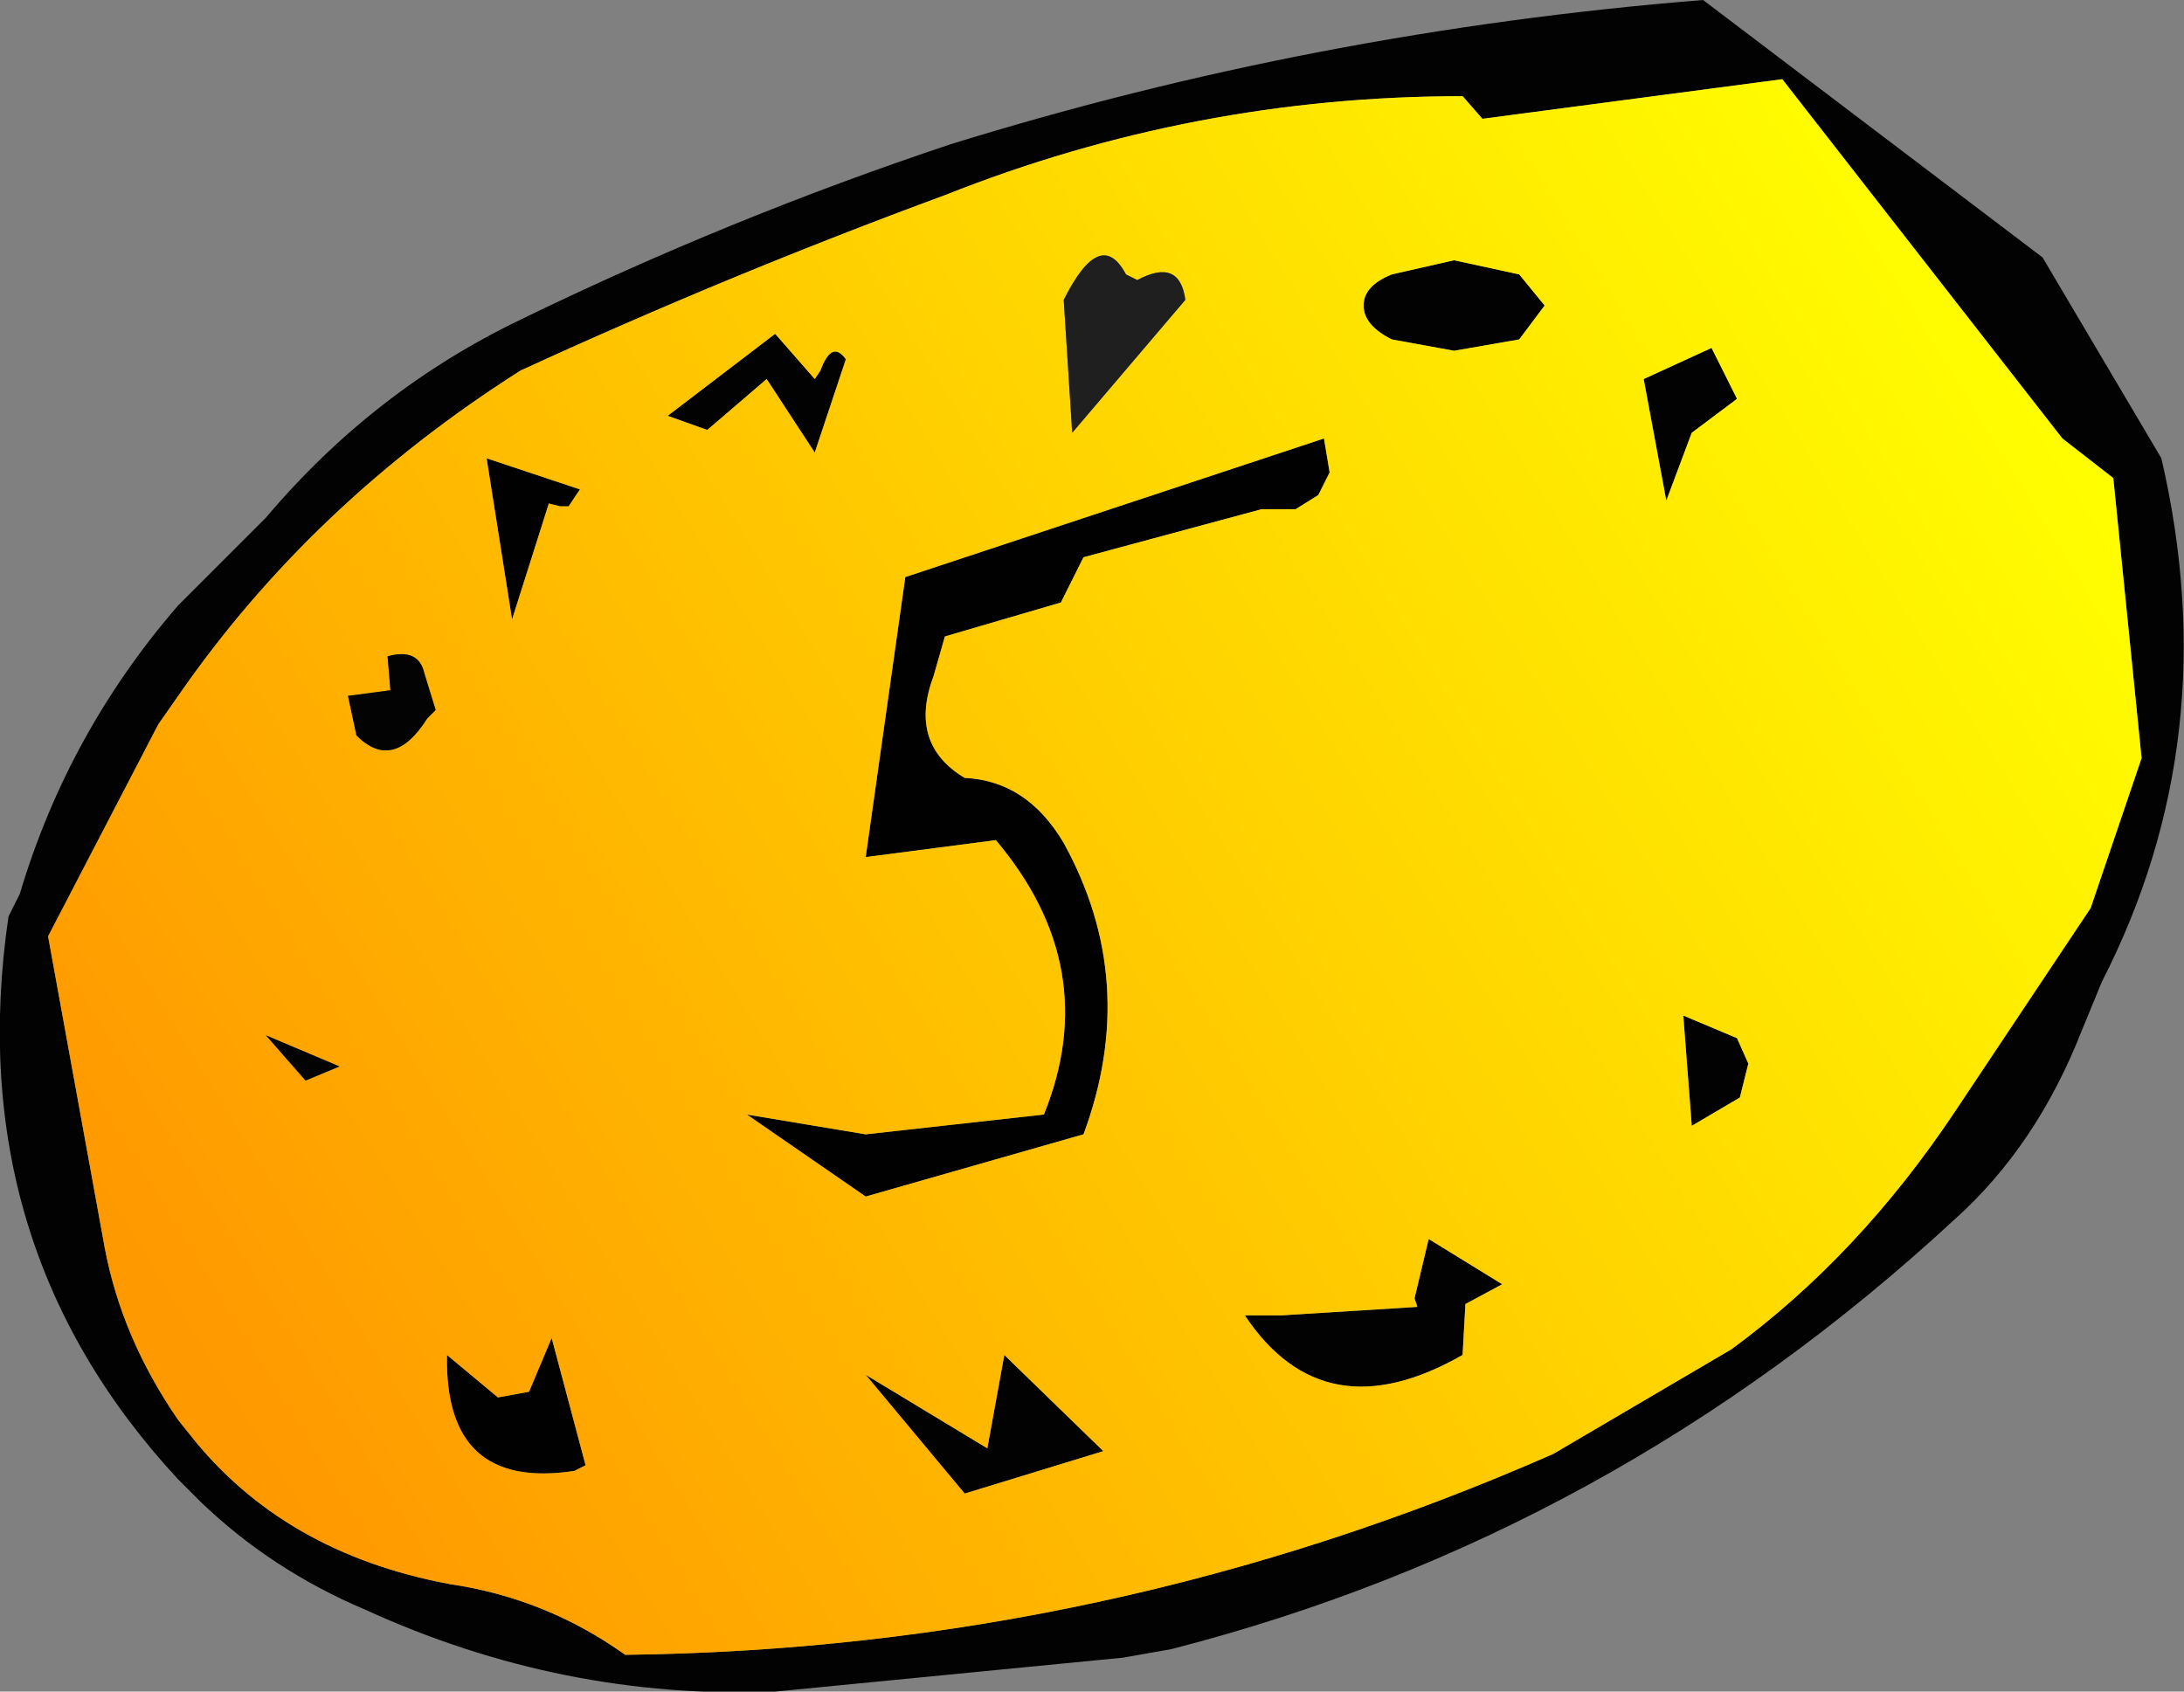
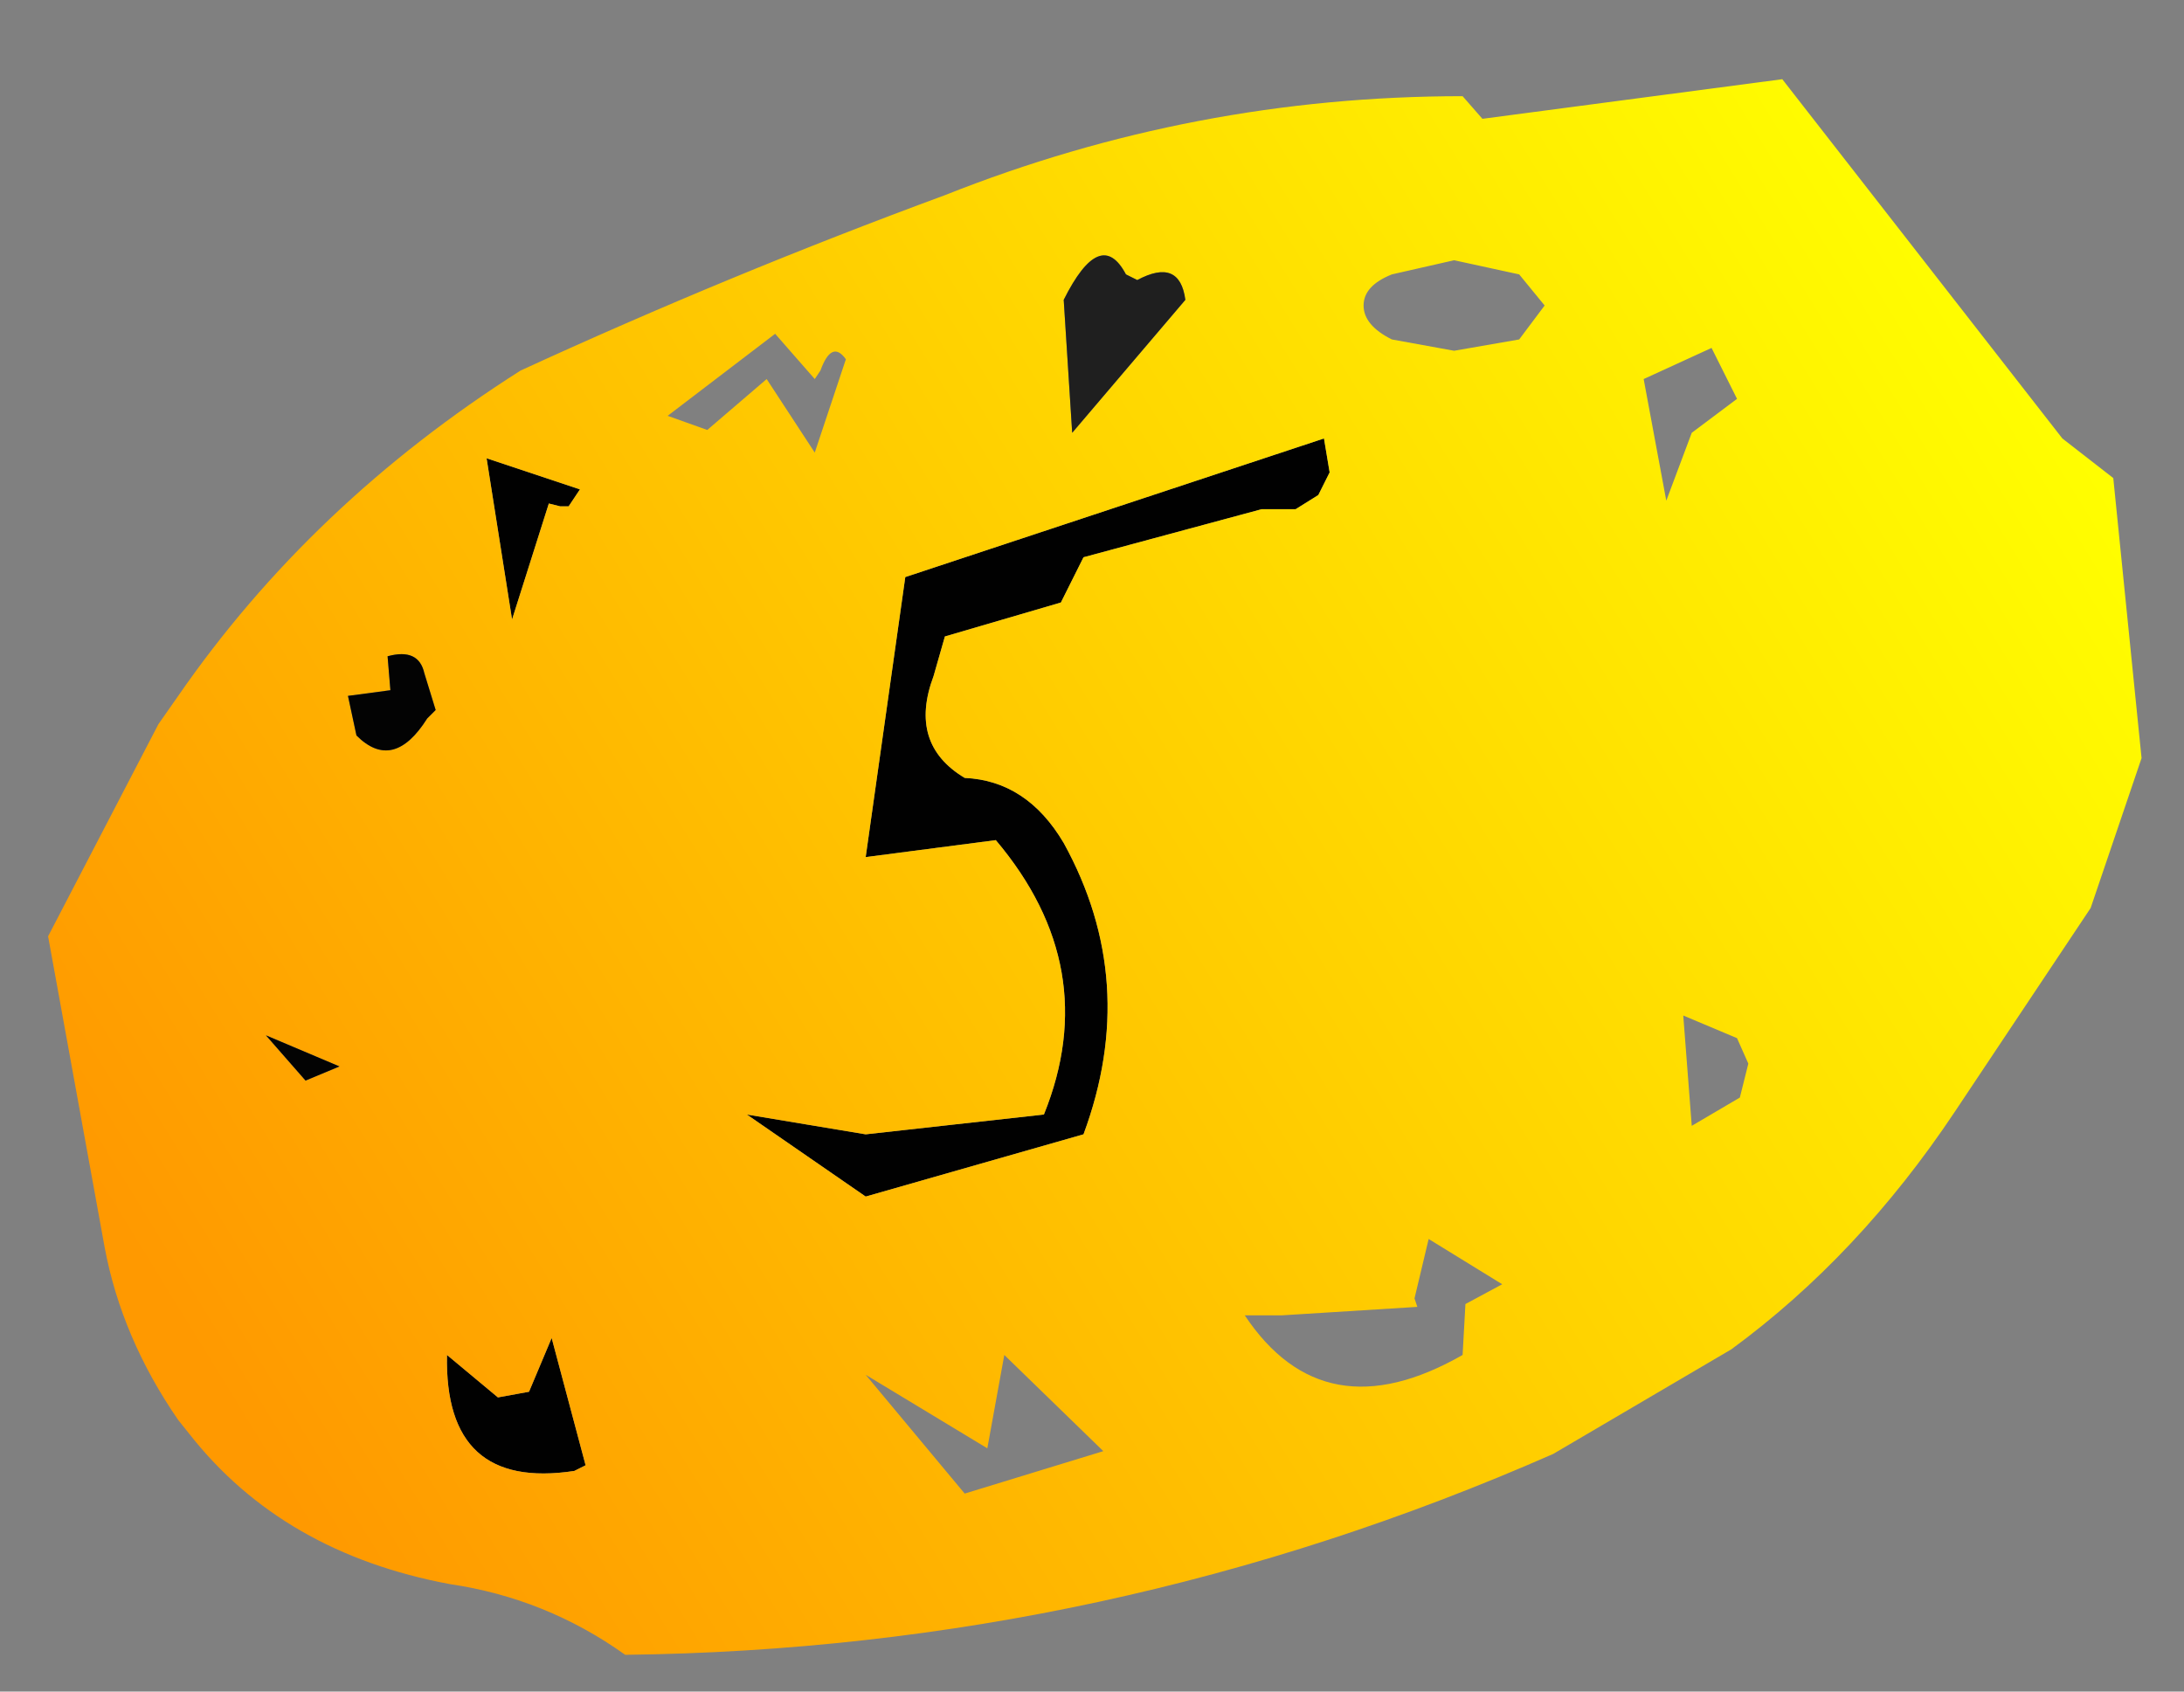
<svg xmlns="http://www.w3.org/2000/svg" height="29.9px" width="38.6px">
  <rect width="100%" height="100%" fill="#808080" stroke="none" />
  <g transform="matrix(1.0, 0.0, 0.0, 1.0, 19.3, 15.0)">
-     <path d="M-14.6 -5.85 Q-12.7 -8.1 -10.1 -9.35 -6.4 -11.15 -2.5 -12.45 3.95 -14.45 10.8 -15.0 L16.8 -10.45 18.9 -6.9 Q20.05 -1.95 17.85 2.35 L17.5 3.2 Q16.7 5.25 15.25 6.55 9.2 12.15 1.4 14.15 L0.55 14.3 -5.6 14.9 Q-9.35 15.05 -12.85 13.45 -14.5 12.75 -15.75 11.55 L-16.15 11.15 Q-20.0 7.0 -19.15 1.2 L-18.95 0.8 Q-18.1 -2.05 -16.15 -4.3 L-14.6 -5.85 M-16.5 -2.2 L-18.45 1.55 -17.45 7.05 Q-17.15 8.65 -16.15 10.1 L-15.95 10.35 Q-14.3 12.45 -11.35 13.0 -9.65 13.25 -8.25 14.25 0.3 14.15 8.15 10.7 L11.3 8.85 Q13.55 7.2 15.25 4.65 L17.65 1.05 18.55 -1.6 18.05 -6.55 17.15 -7.25 12.2 -13.6 6.9 -12.9 6.55 -13.3 Q1.8 -13.3 -2.6 -11.55 -6.4 -10.15 -10.1 -8.45 -13.8 -6.1 -16.15 -2.7 L-16.5 -2.2 M5.3 -9.0 Q4.8 -9.25 4.8 -9.6 4.8 -9.95 5.3 -10.15 L6.4 -10.4 7.55 -10.15 8.0 -9.6 7.55 -9.0 6.4 -8.8 5.3 -9.0 M11.6 3.8 L11.45 4.4 10.6 4.9 10.45 2.95 11.4 3.35 11.6 3.8 M-4.35 -8.65 L-4.9 -7.0 -5.75 -8.3 -6.8 -7.4 -7.5 -7.65 -5.6 -9.1 -4.9 -8.3 -4.8 -8.45 Q-4.6 -9.0 -4.35 -8.65 M10.95 -8.85 L11.4 -7.95 10.6 -7.35 10.15 -6.15 9.75 -8.3 10.95 -8.85 M-4.0 9.3 L-1.85 10.6 -1.55 8.95 0.2 10.65 -2.25 11.4 -4.0 9.3 M5.95 6.9 L7.25 7.7 6.6 8.05 6.55 8.95 Q4.1 10.35 2.7 8.25 L3.35 8.25 5.75 8.1 5.7 7.95 5.95 6.9" fill="#020202" fill-rule="evenodd" stroke="none" />
    <path d="M-9.25 -6.05 L-9.4 -6.05 -9.6 -6.1 -10.25 -4.05 -10.7 -6.9 -9.05 -6.35 -9.25 -6.05 M-11.4 8.95 L-10.5 9.7 -9.95 9.6 -9.55 8.65 -8.95 10.9 -9.15 11.0 Q-11.45 11.35 -11.4 8.95 M3.6 -6.0 L3.0 -6.0 -0.15 -5.15 -0.55 -4.35 -2.6 -3.75 -2.8 -3.05 Q-3.25 -1.85 -2.25 -1.25 -1.15 -1.2 -0.5 -0.1 0.85 2.35 -0.15 5.05 L-4.0 6.15 -6.1 4.7 -4.0 5.05 -0.85 4.7 Q0.2 2.1 -1.7 -0.15 L-4.0 0.15 -3.3 -4.8 4.1 -7.25 4.2 -6.65 4.0 -6.25 3.6 -6.0" fill="#010101" fill-rule="evenodd" stroke="none" />
    <path d="M-9.25 -6.05 L-9.05 -6.35 -10.7 -6.9 -10.25 -4.05 -9.6 -6.1 -9.4 -6.05 -9.25 -6.05 M-12.45 -3.4 L-12.4 -2.8 -13.15 -2.7 -13.0 -2.0 Q-12.35 -1.35 -11.75 -2.3 L-11.6 -2.45 -11.8 -3.1 Q-11.9 -3.55 -12.45 -3.4 M-16.5 -2.2 L-16.15 -2.7 Q-13.8 -6.1 -10.1 -8.45 -6.4 -10.15 -2.6 -11.55 1.8 -13.3 6.55 -13.3 L6.9 -12.9 12.2 -13.6 17.15 -7.25 18.05 -6.55 18.55 -1.6 17.65 1.05 15.25 4.65 Q13.55 7.2 11.3 8.85 L8.15 10.7 Q0.3 14.15 -8.25 14.25 -9.65 13.25 -11.35 13.0 -14.3 12.45 -15.95 10.35 L-16.15 10.1 Q-17.15 8.65 -17.45 7.05 L-18.45 1.55 -16.5 -2.2 M-13.9 4.1 L-13.3 3.85 -14.6 3.3 -13.9 4.1 M-11.4 8.95 Q-11.45 11.35 -9.15 11.0 L-8.95 10.9 -9.55 8.65 -9.95 9.6 -10.5 9.7 -11.4 8.95 M11.6 3.8 L11.4 3.35 10.45 2.95 10.6 4.9 11.45 4.4 11.6 3.8 M5.3 -9.0 L6.4 -8.8 7.55 -9.0 8.0 -9.6 7.55 -10.15 6.4 -10.4 5.3 -10.15 Q4.8 -9.95 4.8 -9.6 4.8 -9.25 5.3 -9.0 M3.6 -6.0 L4.0 -6.25 4.2 -6.65 4.1 -7.25 -3.3 -4.8 -4.0 0.15 -1.7 -0.15 Q0.2 2.1 -0.85 4.7 L-4.0 5.05 -6.1 4.7 -4.0 6.15 -0.15 5.05 Q0.85 2.35 -0.5 -0.1 -1.15 -1.2 -2.25 -1.25 -3.25 -1.85 -2.8 -3.05 L-2.6 -3.75 -0.55 -4.35 -0.15 -5.15 3.0 -6.0 3.6 -6.0 M10.95 -8.85 L9.75 -8.3 10.15 -6.15 10.6 -7.35 11.4 -7.95 10.95 -8.85 M-4.35 -8.65 Q-4.6 -9.0 -4.8 -8.45 L-4.9 -8.3 -5.6 -9.1 -7.5 -7.65 -6.8 -7.4 -5.75 -8.3 -4.9 -7.0 -4.35 -8.65 M-0.5 -9.7 L-0.35 -7.35 1.65 -9.7 Q1.55 -10.45 0.8 -10.05 L0.6 -10.15 Q0.15 -11.0 -0.5 -9.7 M5.95 6.9 L5.7 7.95 5.75 8.1 3.35 8.25 2.7 8.25 Q4.1 10.35 6.55 8.95 L6.6 8.05 7.25 7.7 5.95 6.9 M-4.0 9.3 L-2.25 11.4 0.2 10.65 -1.55 8.95 -1.85 10.6 -4.0 9.3" fill="url(#gradient0)" fill-rule="evenodd" stroke="none" />
    <path d="M-12.45 -3.4 Q-11.9 -3.55 -11.8 -3.1 L-11.6 -2.45 -11.75 -2.3 Q-12.35 -1.35 -13.0 -2.0 L-13.15 -2.7 -12.4 -2.8 -12.45 -3.4 M-13.9 4.1 L-14.6 3.3 -13.3 3.85 -13.9 4.1" fill="#030303" fill-rule="evenodd" stroke="none" />
    <path d="M-0.5 -9.7 Q0.15 -11.0 0.6 -10.15 L0.8 -10.05 Q1.55 -10.45 1.65 -9.7 L-0.35 -7.35 -0.5 -9.7" fill="#1f1f1f" fill-rule="evenodd" stroke="none" />
  </g>
  <defs>
    <linearGradient gradientTransform="matrix(0.02, -0.012, 0.008, 0.013, 0.15, 0.45)" gradientUnits="userSpaceOnUse" id="gradient0" spreadMethod="pad" x1="-819.2" x2="819.2">
      <stop offset="0.027" stop-color="#ff9900" />
      <stop offset="1.0" stop-color="#ffff00" />
      <stop offset="1.0" stop-color="#ccc895" />
    </linearGradient>
  </defs>
</svg>